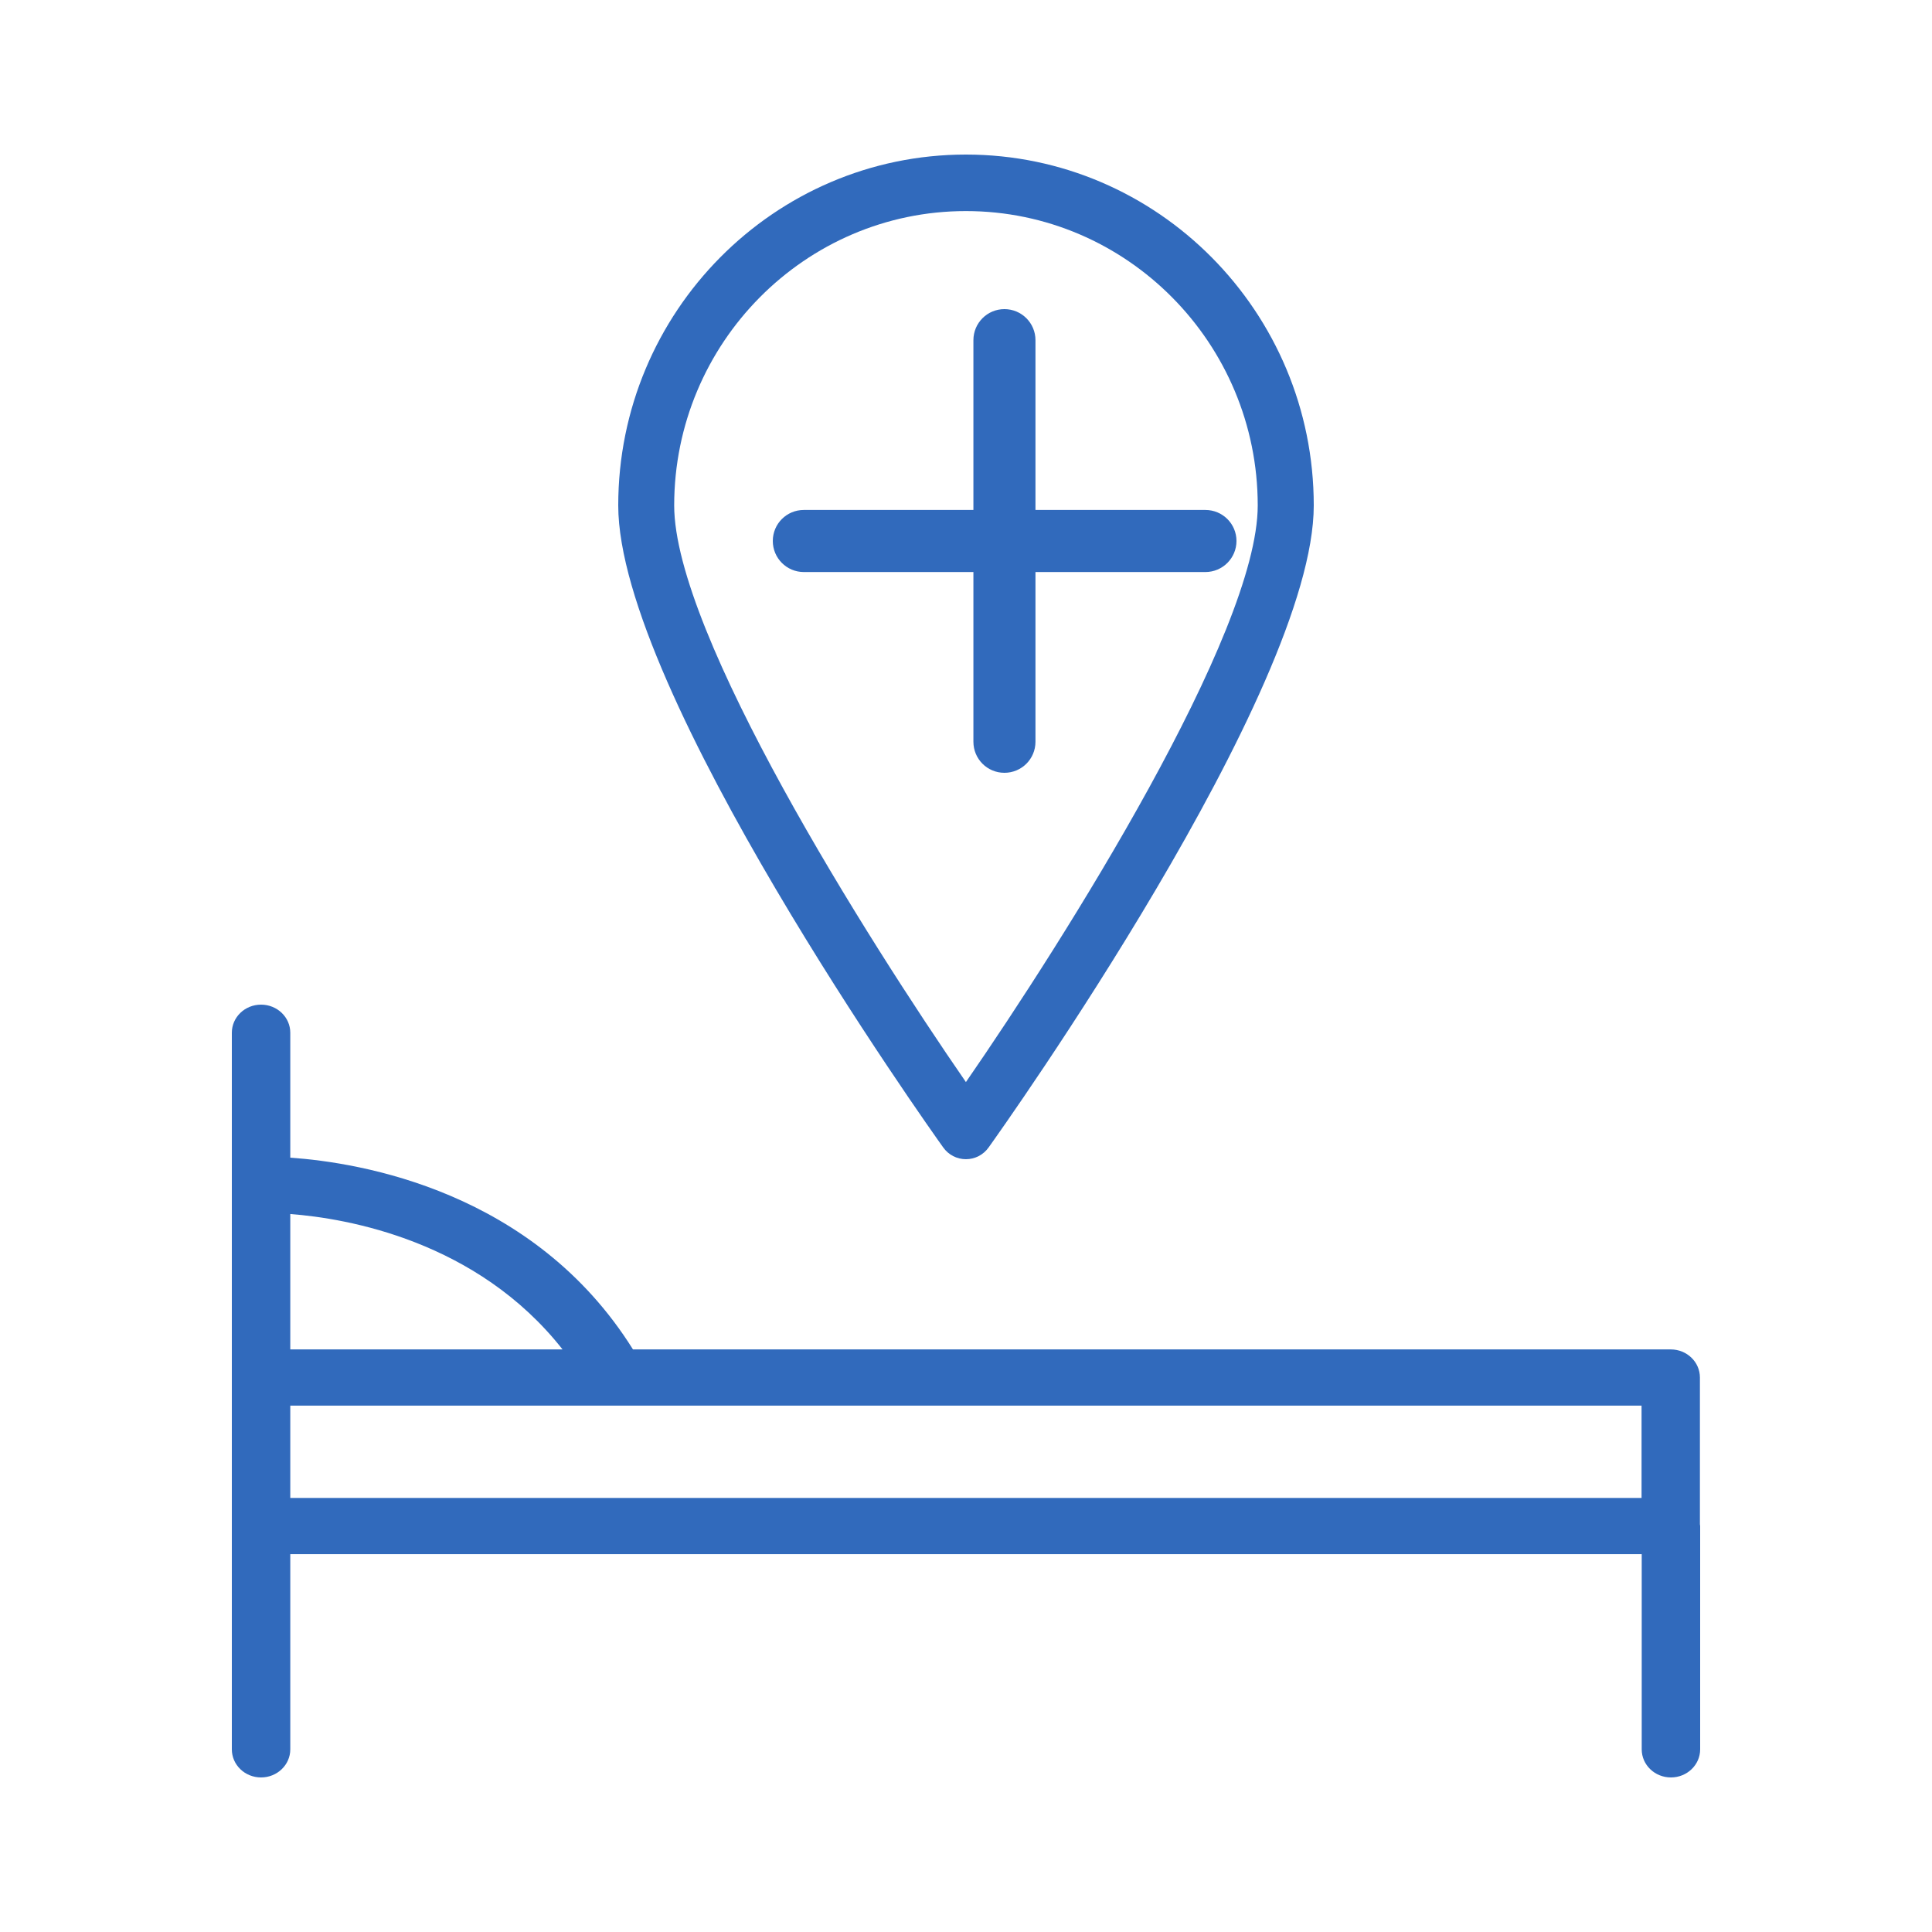
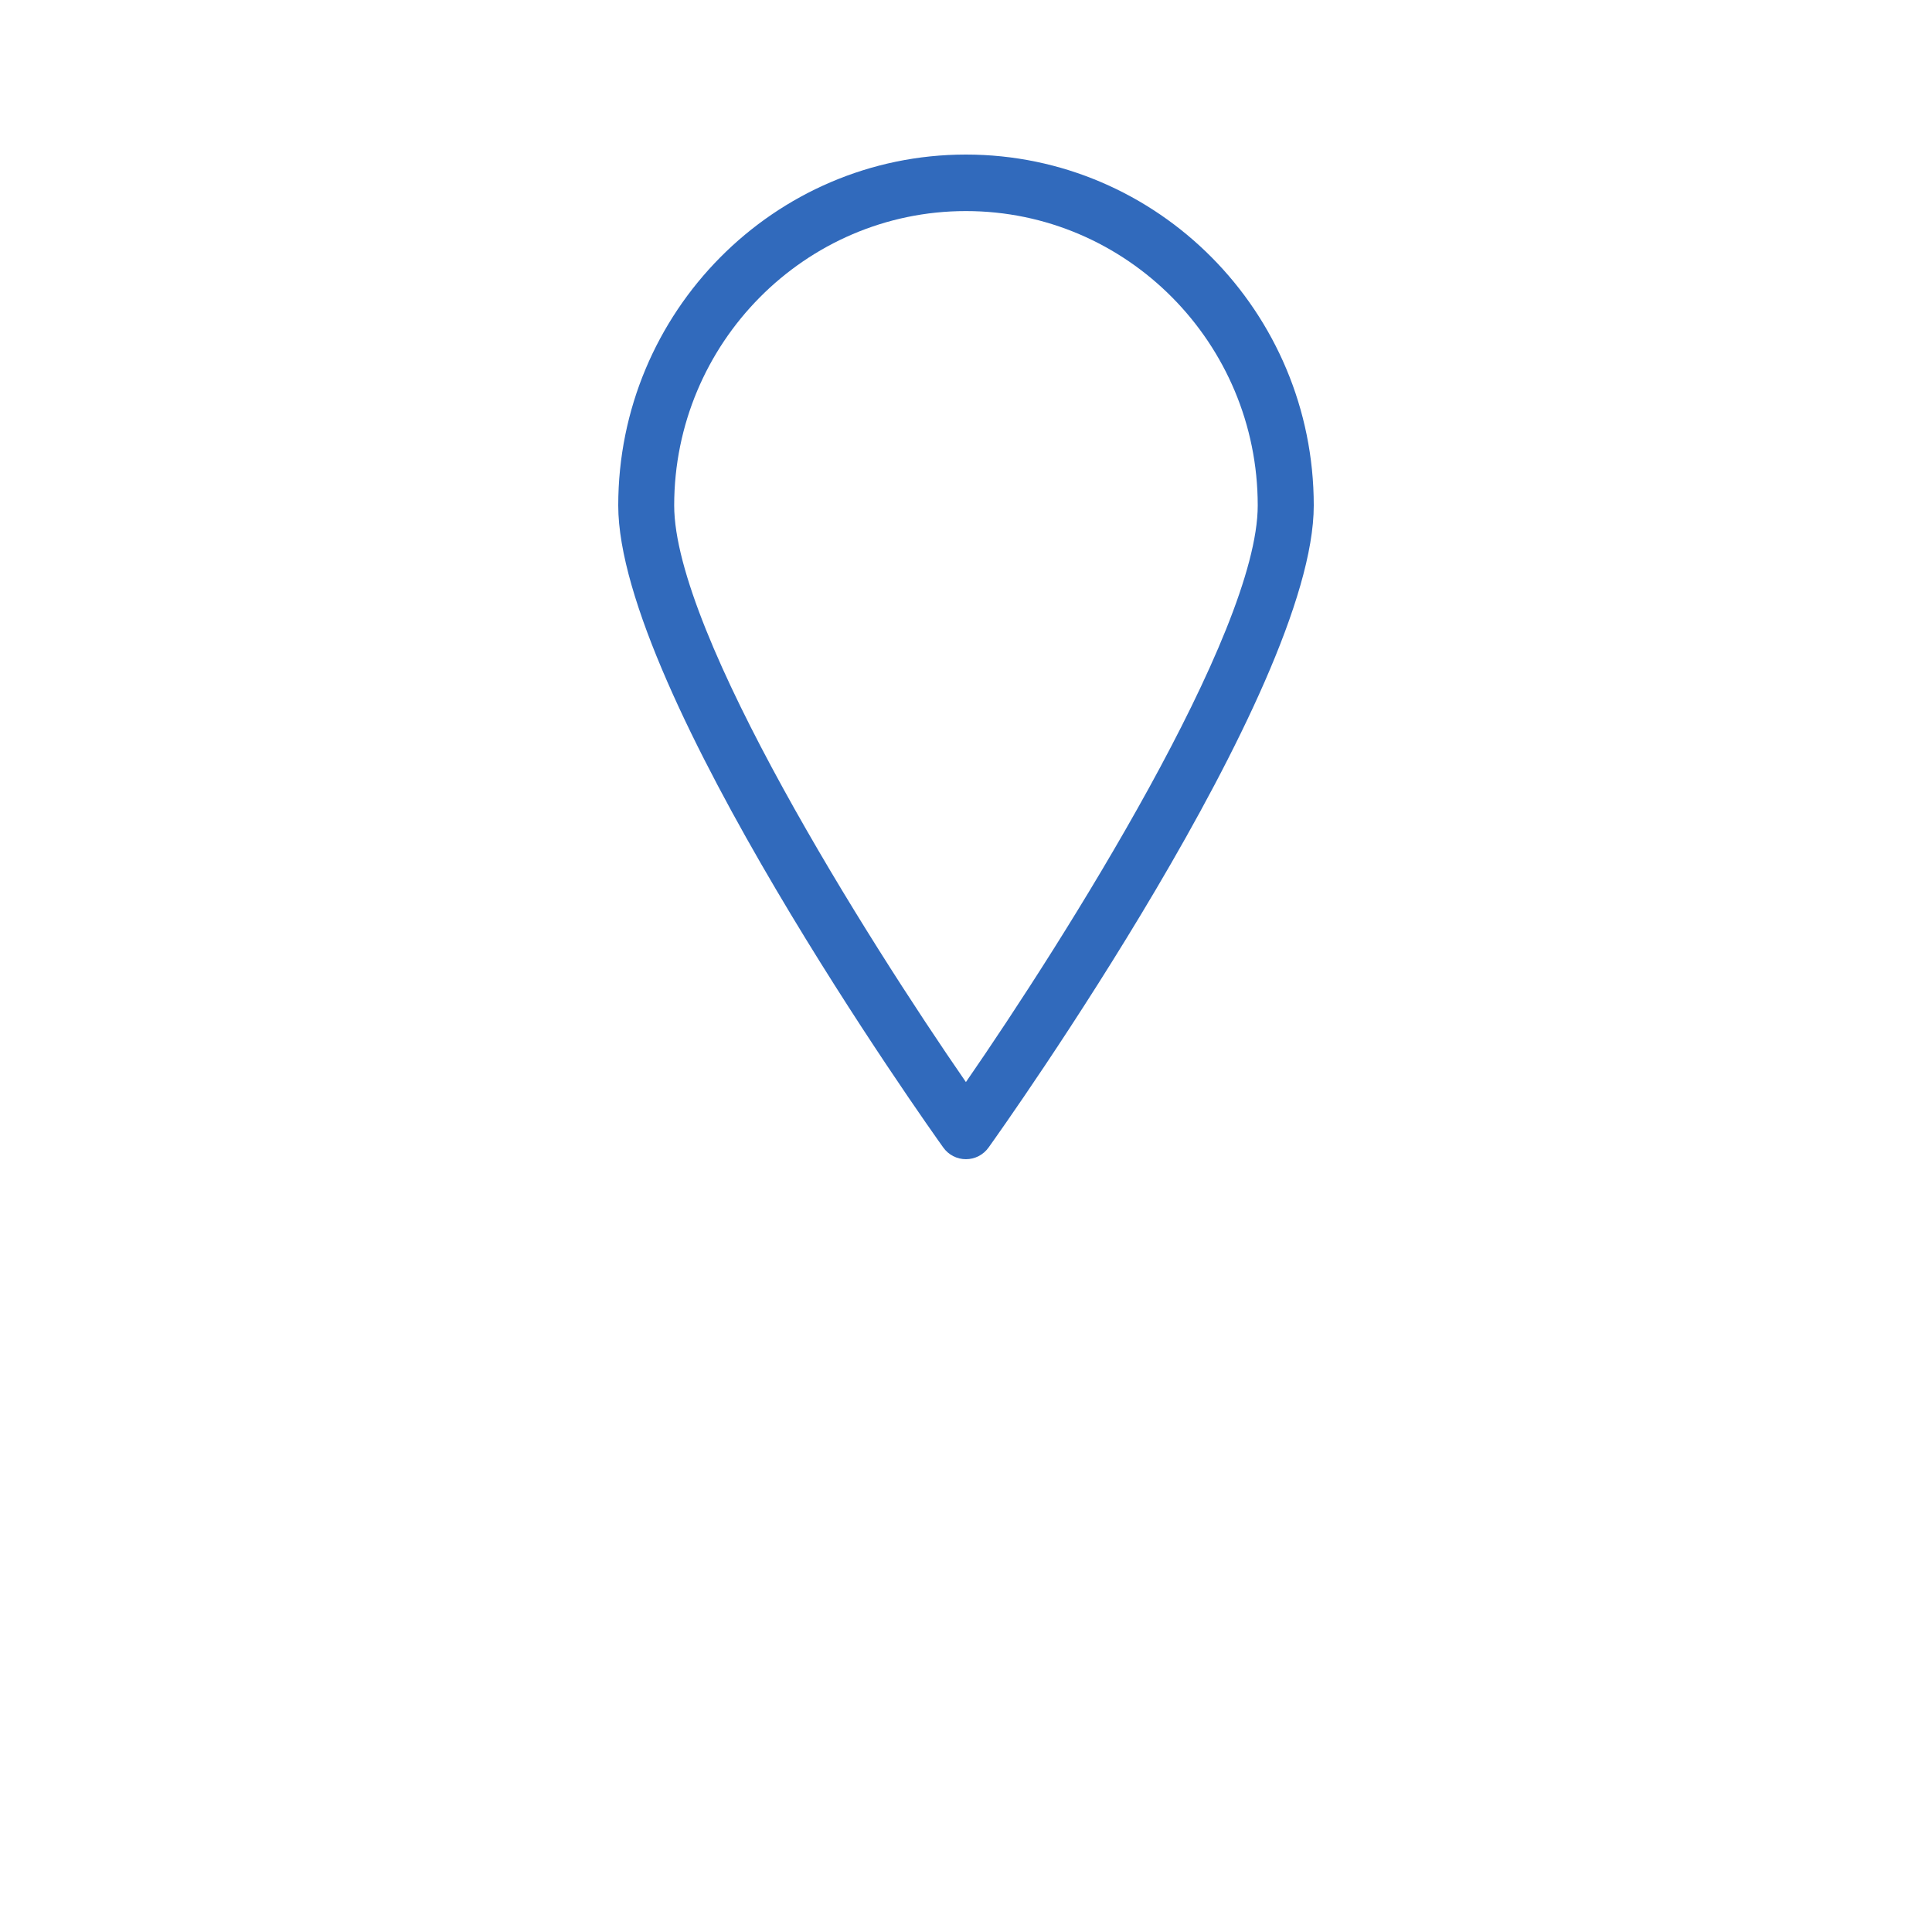
<svg xmlns="http://www.w3.org/2000/svg" width="24" height="24" viewBox="0 0 24 24" fill="none">
-   <path d="M21.117 18.936V17.112C21.117 16.919 20.955 16.763 20.755 16.763H7.863C6.631 14.793 4.474 14.441 3.606 14.381V12.829C3.606 12.636 3.443 12.48 3.243 12.48C3.042 12.48 2.88 12.636 2.88 12.829V18.66V18.957V21.731C2.88 21.924 3.042 22.08 3.243 22.08C3.443 22.08 3.606 21.924 3.606 21.731V19.306H20.394V21.731C20.394 21.924 20.556 22.08 20.757 22.08C20.957 22.08 21.12 21.924 21.12 21.731V18.957C21.12 18.95 21.118 18.943 21.117 18.936ZM6.988 16.763H3.606V15.081C4.314 15.135 5.926 15.413 6.988 16.763ZM20.392 17.461V18.608H3.606V17.461" fill="#316ABC" />
-   <path d="M12.863 9.214V7.106H14.974C15.187 7.106 15.36 6.933 15.36 6.72C15.36 6.507 15.187 6.335 14.974 6.335H12.863V4.226C12.863 4.013 12.691 3.84 12.477 3.84C12.264 3.84 12.092 4.013 12.092 4.226V6.335H9.985C9.772 6.335 9.6 6.507 9.6 6.72C9.6 6.933 9.772 7.106 9.985 7.106H12.092V9.214C12.092 9.428 12.264 9.6 12.477 9.6C12.691 9.6 12.863 9.428 12.863 9.214Z" fill="#316ABC" />
  <path d="M11.999 14.4C12.111 14.4 12.216 14.346 12.281 14.254C12.446 14.024 16.32 8.581 16.32 6.279C16.32 3.875 14.381 1.92 11.999 1.92C9.617 1.92 7.68 3.875 7.68 6.279C7.68 8.581 11.552 14.024 11.717 14.254C11.782 14.346 11.887 14.4 11.999 14.4ZM11.999 2.622C13.998 2.622 15.624 4.263 15.624 6.279C15.624 7.869 13.224 11.669 11.999 13.442C10.774 11.669 8.375 7.87 8.375 6.279C8.375 4.263 10.001 2.622 11.999 2.622Z" fill="#316ABC" />
</svg>